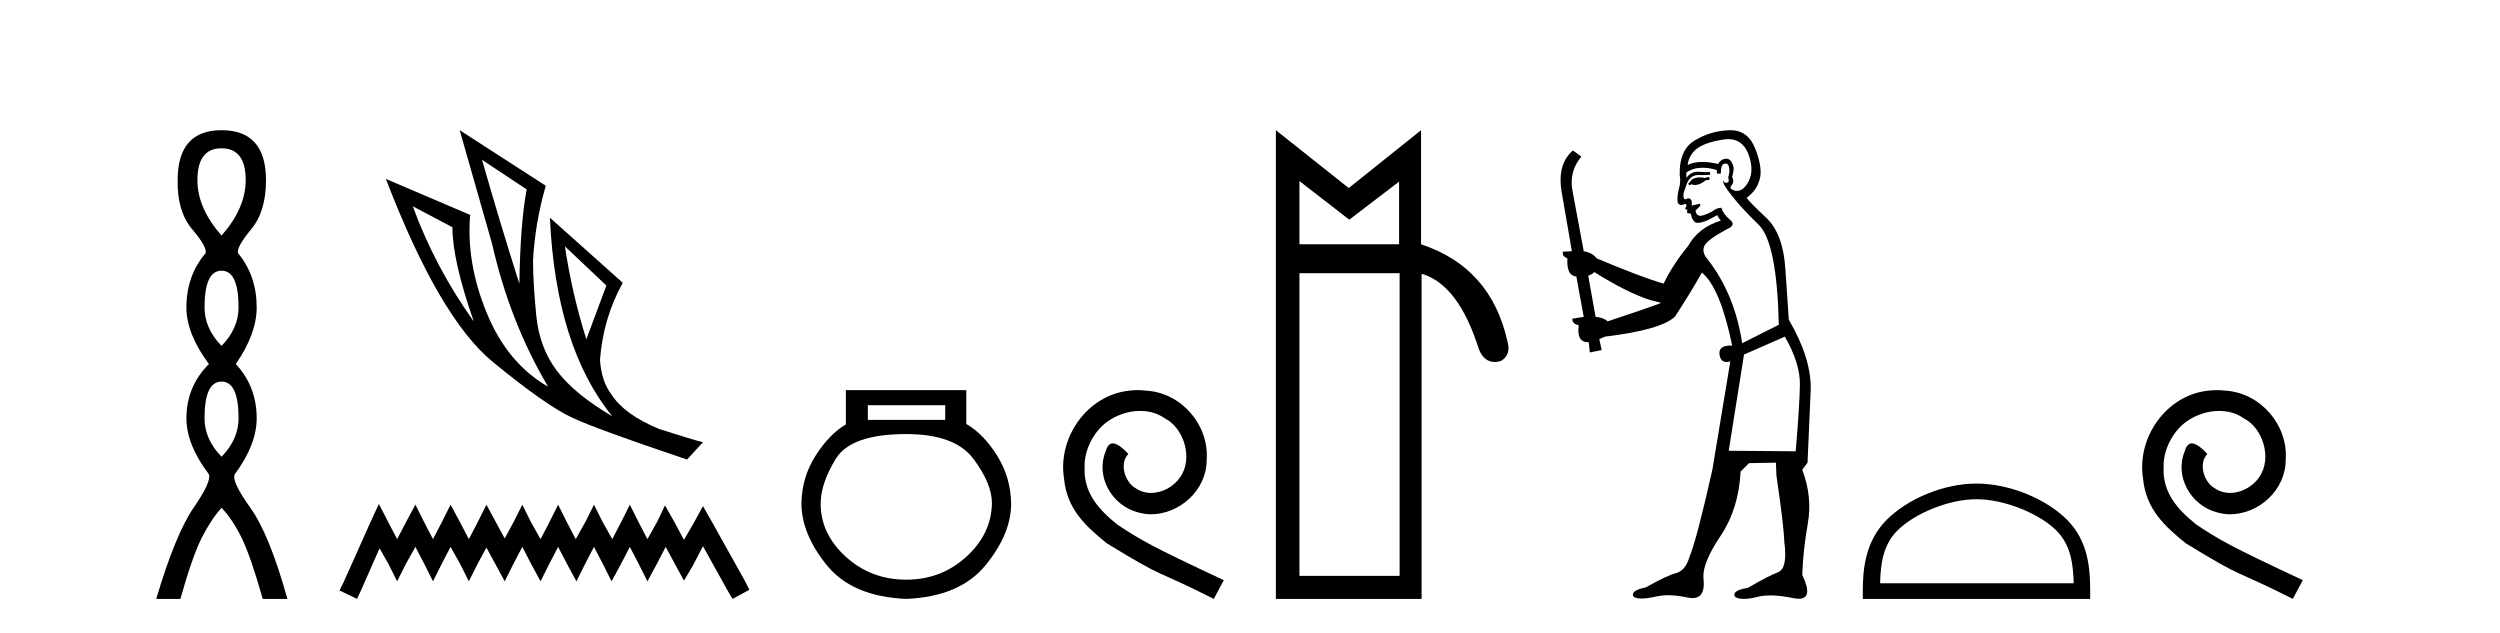
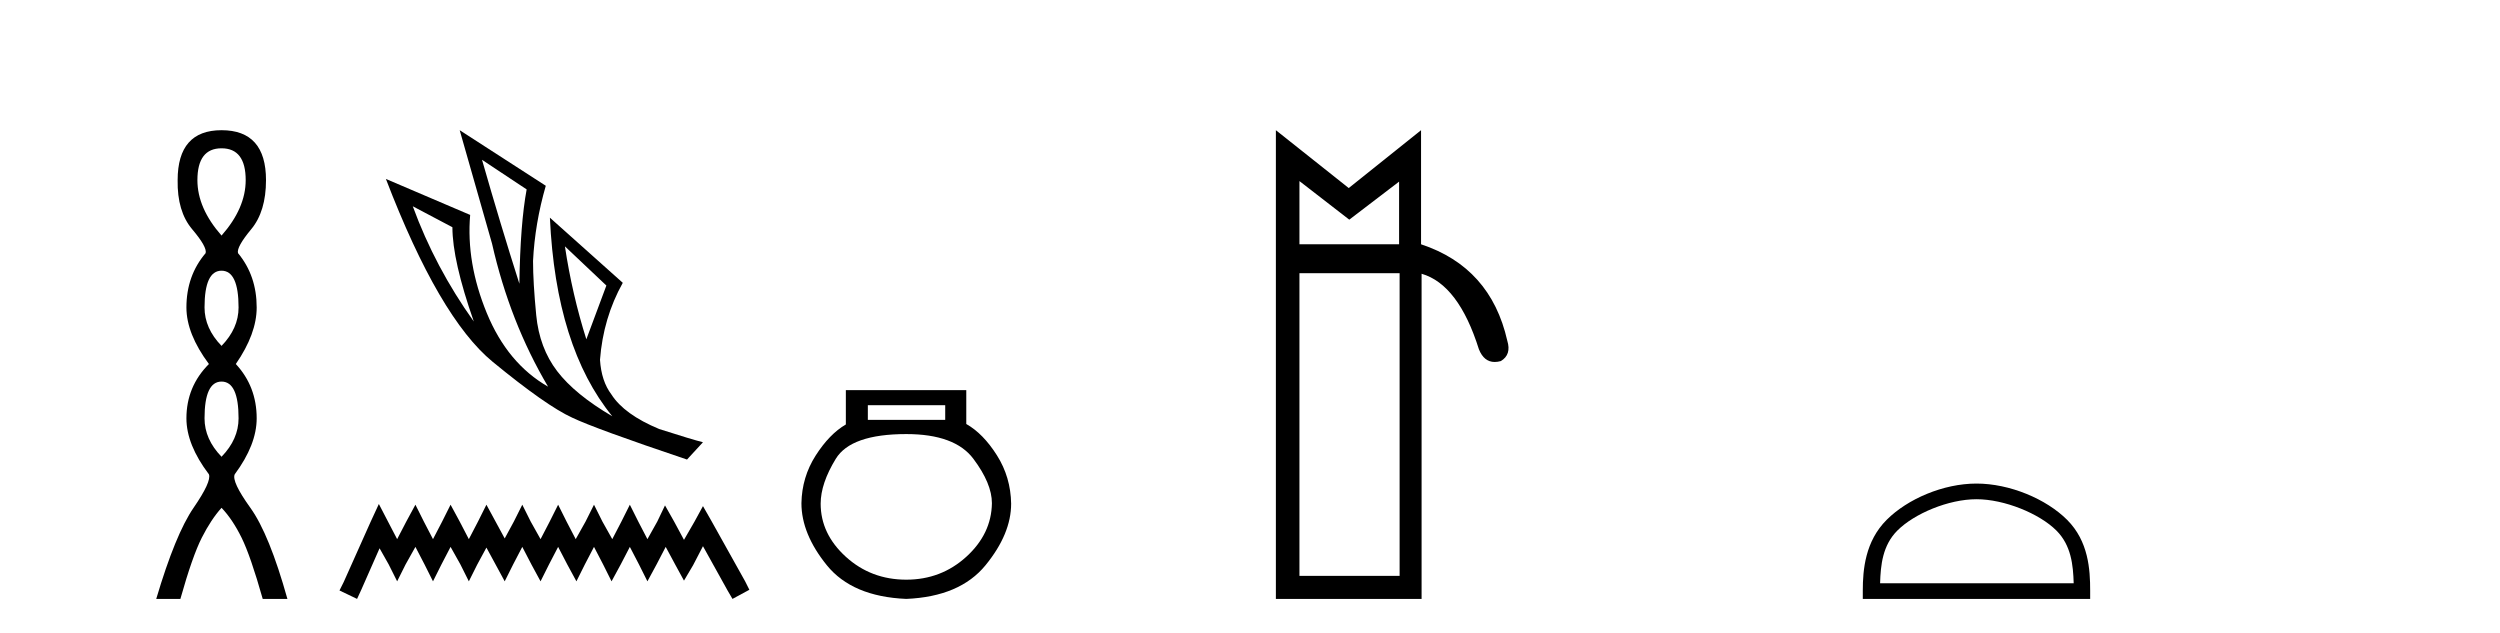
<svg xmlns="http://www.w3.org/2000/svg" width="162.0" height="41.0">
  <path d="M 14.356 9.61 Q 15.921 9.61 15.921 11.673 Q 15.921 13.487 14.356 15.265 Q 12.792 13.487 12.792 11.673 Q 12.792 9.61 14.356 9.61 ZM 14.356 17.541 Q 15.459 17.541 15.459 19.924 Q 15.459 21.276 14.356 22.414 Q 13.254 21.276 13.254 19.924 Q 13.254 17.541 14.356 17.541 ZM 14.356 24.726 Q 15.459 24.726 15.459 27.108 Q 15.459 28.46 14.356 29.598 Q 13.254 28.46 13.254 27.108 Q 13.254 24.726 14.356 24.726 ZM 14.356 8.437 Q 11.511 8.437 11.511 11.673 Q 11.476 13.7 12.454 14.856 Q 13.432 16.012 13.325 16.403 Q 12.08 17.862 12.08 19.924 Q 12.08 21.631 13.538 23.588 Q 12.08 25.046 12.08 27.108 Q 12.08 28.816 13.538 30.736 Q 13.716 31.198 12.543 32.906 Q 11.369 34.613 10.124 38.809 L 11.689 38.809 Q 12.471 36.035 13.076 34.844 Q 13.681 33.652 14.356 32.906 Q 15.068 33.652 15.655 34.844 Q 16.241 36.035 17.024 38.809 L 18.624 38.809 Q 17.451 34.613 16.224 32.906 Q 14.997 31.198 15.21 30.736 Q 16.633 28.816 16.633 27.108 Q 16.633 25.046 15.281 23.588 Q 16.633 21.631 16.633 19.924 Q 16.633 17.862 15.423 16.403 Q 15.317 16.012 16.277 14.856 Q 17.237 13.7 17.237 11.673 Q 17.237 8.437 14.356 8.437 Z" style="fill:#000000;stroke:none" />
  <path d="M 31.235 10.356 L 34.127 12.274 Q 33.714 14.488 33.655 18.385 Q 32.415 14.488 31.235 10.356 ZM 26.748 13.367 L 29.316 14.724 Q 29.316 16.879 30.703 20.835 Q 28.194 17.322 26.748 13.367 ZM 36.607 15.964 L 39.293 18.503 L 37.995 21.986 Q 37.079 19.093 36.607 15.964 ZM 29.788 8.437 L 31.884 15.787 Q 33.035 20.864 35.515 25.056 Q 32.888 23.551 31.545 20.289 Q 30.201 17.027 30.467 13.927 L 25.006 11.595 Q 28.46 20.599 31.928 23.447 Q 35.397 26.296 37.079 27.064 Q 38.555 27.772 44.518 29.779 L 45.551 28.658 Q 44.843 28.48 42.718 27.801 Q 40.445 26.857 39.618 25.558 Q 38.969 24.702 38.88 23.315 Q 39.087 20.599 40.356 18.326 L 35.633 14.105 L 35.633 14.105 Q 36.017 22.488 39.677 26.975 Q 37.257 25.558 36.105 24.053 Q 34.954 22.547 34.747 20.422 Q 34.541 18.296 34.541 16.909 Q 34.659 14.488 35.367 12.038 L 29.788 8.437 Z" style="fill:#000000;stroke:none" />
  <path d="M 24.55 32.659 L 24.003 33.844 L 22.272 37.716 L 21.999 38.263 L 23.138 38.809 L 23.411 38.217 L 24.596 35.529 L 25.188 36.577 L 25.735 37.67 L 26.281 36.577 L 26.919 35.438 L 27.511 36.577 L 28.058 37.67 L 28.605 36.577 L 29.197 35.438 L 29.835 36.577 L 30.381 37.67 L 30.928 36.577 L 31.52 35.484 L 32.113 36.577 L 32.705 37.67 L 33.251 36.577 L 33.844 35.438 L 34.436 36.577 L 35.028 37.67 L 35.575 36.577 L 36.167 35.438 L 36.759 36.577 L 37.352 37.67 L 37.898 36.577 L 38.491 35.438 L 39.083 36.577 L 39.629 37.67 L 40.222 36.577 L 40.814 35.438 L 41.406 36.577 L 41.953 37.67 L 42.545 36.577 L 43.137 35.438 L 43.775 36.623 L 44.322 37.625 L 44.914 36.623 L 45.552 35.393 L 47.146 38.263 L 47.465 38.809 L 48.559 38.217 L 48.285 37.67 L 46.098 33.753 L 45.552 32.796 L 45.005 33.798 L 44.322 34.983 L 43.684 33.798 L 43.092 32.75 L 42.591 33.798 L 41.953 34.937 L 41.361 33.798 L 40.814 32.705 L 40.267 33.798 L 39.675 34.937 L 39.037 33.798 L 38.491 32.705 L 37.944 33.798 L 37.306 34.937 L 36.714 33.798 L 36.167 32.705 L 35.62 33.798 L 35.028 34.937 L 34.39 33.798 L 33.844 32.705 L 33.297 33.798 L 32.705 34.891 L 32.113 33.798 L 31.52 32.705 L 30.974 33.798 L 30.381 34.937 L 29.789 33.798 L 29.197 32.705 L 28.65 33.798 L 28.058 34.937 L 27.466 33.798 L 26.919 32.705 L 26.327 33.798 L 25.735 34.937 L 25.142 33.798 L 24.55 32.659 Z" style="fill:#000000;stroke:none" />
  <path d="M 61.25 26.259 L 61.25 27.208 L 56.236 27.208 L 56.236 26.259 ZM 58.728 28.128 Q 61.873 28.128 63.075 29.73 Q 64.276 31.332 64.276 32.608 Q 64.247 34.596 62.615 36.08 Q 60.983 37.563 58.728 37.563 Q 56.443 37.563 54.811 36.08 Q 53.179 34.596 53.179 32.638 Q 53.179 31.332 54.159 29.73 Q 55.138 28.128 58.728 28.128 ZM 54.811 25.279 L 54.811 27.505 Q 53.743 28.128 52.853 29.522 Q 51.963 30.917 51.933 32.608 Q 51.933 34.596 53.58 36.629 Q 55.227 38.661 58.728 38.809 Q 62.199 38.661 63.861 36.629 Q 65.522 34.596 65.522 32.638 Q 65.493 30.917 64.603 29.508 Q 63.713 28.098 62.615 27.475 L 62.615 25.279 Z" style="fill:#000000;stroke:none" />
-   <path d="M 73.733 25.279 C 73.545 25.279 73.357 25.297 73.17 25.314 C 70.453 25.604 68.523 28.354 68.95 31.019 C 69.138 33.001 70.368 34.111 71.718 35.205 C 75.732 37.665 74.605 36.759 78.653 38.809 L 79.302 37.596 C 74.485 35.341 73.904 34.983 72.401 33.992 C 71.171 33.001 70.197 31.908 70.283 30.251 C 70.248 29.106 70.932 27.927 71.7 27.364 C 72.315 26.902 73.101 26.629 73.87 26.629 C 74.451 26.629 74.997 26.766 75.476 27.107 C 76.689 27.705 77.355 29.687 76.467 30.934 C 76.057 31.532 75.322 31.942 74.587 31.942 C 74.229 31.942 73.87 31.839 73.562 31.617 C 72.947 31.276 72.486 30.08 73.118 29.414 C 72.828 29.106 72.418 28.73 72.11 28.73 C 71.905 28.73 71.752 28.884 71.649 29.243 C 70.966 30.883 72.059 32.745 73.699 33.189 C 73.99 33.274 74.28 33.326 74.57 33.326 C 76.45 33.326 78.192 31.754 78.192 29.807 C 78.363 27.534 76.552 25.45 74.28 25.314 C 74.109 25.297 73.921 25.279 73.733 25.279 Z" style="fill:#000000;stroke:none" />
  <path d="M 84.204 11.734 L 87.433 14.234 L 90.661 11.769 L 90.661 15.83 L 84.204 15.83 L 84.204 11.734 ZM 90.695 17.705 L 90.695 37.317 L 84.204 37.317 L 84.204 17.705 ZM 82.677 8.437 L 82.677 38.809 L 92.119 38.809 L 92.119 17.739 Q 94.514 18.434 95.833 22.634 Q 96.162 23.456 96.858 23.456 Q 97.044 23.456 97.256 23.397 Q 97.95 22.981 97.672 22.078 Q 96.596 17.323 92.084 15.83 L 92.084 8.437 L 87.398 12.186 L 82.677 8.437 Z" style="fill:#000000;stroke:none" />
-   <path d="M 110.74 11.461 L 110.484 11.53 Q 110.305 11.495 110.151 11.495 Q 109.997 11.495 109.869 11.53 Q 109.613 11.615 109.562 11.717 Q 109.51 11.82 109.391 11.905 L 109.476 12.008 L 109.613 11.94 Q 109.72 11.988 109.842 11.988 Q 110.145 11.988 110.535 11.683 L 110.792 11.649 L 110.74 11.461 ZM 111.989 9.016 Q 112.912 9.016 113.285 9.958 Q 113.695 11.017 113.303 11.769 Q 112.975 12.37 112.559 12.37 Q 112.455 12.37 112.346 12.332 Q 112.056 12.23 112.175 12.042 Q 112.414 11.82 112.243 11.461 Q 112.414 10.915 112.278 10.658 Q 112.14 10.283 111.856 10.283 Q 111.752 10.283 111.629 10.334 Q 111.406 10.47 111.338 10.624 Q 110.765 10.494 110.308 10.494 Q 109.744 10.494 109.357 10.693 Q 109.442 10.009 110.006 9.599 Q 110.569 9.206 111.714 9.036 Q 111.857 9.016 111.989 9.016 ZM 103.31 17.628 Q 105.428 18.96 106.914 19.438 L 107.648 19.626 Q 106.914 19.917 104.181 20.822 Q 103.89 20.566 103.395 20.532 L 102.917 17.867 Q 103.139 17.799 103.31 17.628 ZM 111.828 10.595 Q 111.973 10.595 112.021 10.778 Q 112.124 11.068 111.987 11.495 Q 112.09 11.82 111.902 11.837 Q 111.87 11.842 111.843 11.842 Q 111.692 11.842 111.663 11.683 L 111.663 11.683 Q 111.577 11.871 112.192 12.64 Q 112.79 13.426 113.969 14.57 Q 115.147 15.732 115.267 21.044 L 112.893 22.24 Q 112.414 19.08 110.672 16.825 Q 110.245 16.347 110.45 15.92 Q 110.672 15.51 111.919 14.843 Q 112.534 14.587 112.09 14.228 Q 111.663 13.87 111.543 13.46 Q 111.253 13.46 110.928 13.716 Q 110.392 13.984 110.17 13.984 Q 110.124 13.984 110.091 13.972 Q 109.903 13.904 109.869 13.648 L 110.125 13.391 Q 110.245 13.289 110.125 13.204 L 109.613 13.323 Q 109.698 12.879 109.391 12.845 Q 109.283 12.914 109.214 12.914 Q 109.129 12.914 109.1 12.811 Q 109.032 12.589 109.22 12.162 Q 109.322 11.752 109.545 11.53 Q 109.75 11.34 110.071 11.34 Q 110.098 11.34 110.125 11.342 Q 110.245 11.347 110.363 11.347 Q 110.598 11.347 110.826 11.325 L 110.792 11.137 Q 110.663 11.154 110.514 11.154 Q 110.364 11.154 110.194 11.137 Q 110.114 11.128 110.04 11.128 Q 109.541 11.128 109.288 11.53 Q 109.254 11.273 109.288 11.171 Q 109.72 10.869 110.324 10.869 Q 110.746 10.869 111.253 11.017 L 111.253 11.239 Q 111.33 11.256 111.394 11.256 Q 111.458 11.256 111.509 11.239 Q 111.509 10.693 111.697 10.624 Q 111.77 10.595 111.828 10.595 ZM 115.66 21.813 Q 116.651 23.555 116.634 24.905 Q 116.616 26.254 116.36 29.243 L 112.021 29.209 L 113.012 22.974 L 115.66 21.813 ZM 112.136 8.437 Q 112.105 8.437 112.073 8.438 Q 110.894 8.472 109.903 9.053 Q 108.81 9.633 108.844 11.325 Q 108.93 11.786 108.793 12.23 Q 108.673 12.657 108.708 13.101 Q 108.781 13.284 108.941 13.284 Q 109.005 13.284 109.083 13.255 Q 109.163 13.22 109.211 13.22 Q 109.327 13.22 109.254 13.426 Q 109.186 13.46 109.22 13.545 Q 109.243 13.591 109.296 13.591 Q 109.322 13.591 109.357 13.579 L 109.357 13.579 Q 109.261 13.82 109.405 13.82 Q 109.414 13.82 109.425 13.819 Q 109.439 13.817 109.452 13.817 Q 109.58 13.817 109.596 13.972 Q 109.613 14.16 109.801 14.365 Q 109.875 14.439 110.025 14.439 Q 110.257 14.439 110.672 14.263 L 111.287 13.938 Q 111.338 14.092 111.509 14.297 Q 110.057 14.741 109.391 15.937 Q 108.417 17.115 107.802 18.379 Q 106.333 17.952 103.463 16.74 Q 103.207 16.381 102.626 16.278 L 101.892 12.332 Q 101.67 11.102 102.473 10.146 L 101.926 9.753 Q 100.867 10.658 101.209 12.52 L 101.858 16.278 L 101.277 16.312 Q 101.209 16.603 101.567 16.74 Q 101.499 17.867 102.148 17.918 L 102.626 20.532 Q 102.251 20.6 101.892 20.651 Q 101.858 20.976 102.302 21.078 Q 102.153 22.173 102.905 22.173 Q 102.927 22.173 102.951 22.172 L 103.019 22.838 L 103.788 22.684 L 103.634 21.984 Q 103.822 21.881 104.01 21.813 Q 107.683 21.369 108.554 20.498 Q 109.732 18.67 110.279 17.662 Q 111.475 18.636 112.243 22.394 Q 112.196 22.392 112.151 22.392 Q 111.343 22.392 111.424 22.974 Q 111.49 23.456 111.882 23.456 Q 111.99 23.456 112.124 23.419 L 112.124 23.419 L 110.962 30.439 Q 109.937 35 109.476 36.093 Q 109.22 36.964 108.622 37.135 Q 108.007 37.289 106.658 38.058 Q 105.906 38.211 105.821 38.468 Q 105.752 38.724 106.179 38.775 Q 106.267 38.786 106.373 38.786 Q 106.761 38.786 107.392 38.639 Q 107.713 38.57 108.095 38.57 Q 108.667 38.57 109.374 38.724 Q 109.536 38.756 109.673 38.756 Q 110.544 38.756 110.382 37.443 Q 110.313 36.486 111.492 34.727 Q 112.671 32.967 112.79 30.559 L 113.337 30.012 L 115.079 29.978 L 115.113 30.815 Q 115.592 34.095 115.626 35.137 Q 115.848 36.828 115.216 37.084 Q 114.567 37.323 113.268 38.092 Q 112.5 38.211 112.397 38.468 Q 112.312 38.724 112.756 38.792 Q 112.863 38.809 112.993 38.809 Q 113.384 38.809 113.986 38.656 Q 114.301 38.582 114.712 38.582 Q 115.346 38.582 116.206 38.758 Q 116.406 38.799 116.562 38.799 Q 117.522 38.799 116.787 37.255 Q 116.839 35.649 117.146 33.924 Q 117.453 32.199 116.787 30.439 L 117.129 29.978 L 117.334 25.263 Q 117.385 23.231 115.916 20.72 Q 115.848 19.797 115.694 17.474 Q 115.557 15.134 114.43 14.092 Q 113.303 13.033 113.183 12.811 Q 113.815 12.367 114.02 11.649 Q 114.242 10.915 113.747 9.651 Q 113.281 8.437 112.136 8.437 Z" style="fill:#000000;stroke:none" />
  <path d="M 128.076 32.35 C 129.888 32.35 132.156 33.281 133.254 34.378 C 134.214 35.339 134.34 36.612 134.375 37.795 L 121.83 37.795 C 121.865 36.612 121.99 35.339 122.951 34.378 C 124.048 33.281 126.263 32.35 128.076 32.35 ZM 128.076 31.335 C 125.926 31.335 123.613 32.329 122.257 33.684 C 120.866 35.075 120.709 36.906 120.709 38.275 L 120.709 38.809 L 135.443 38.809 L 135.443 38.275 C 135.443 36.906 135.339 35.075 133.948 33.684 C 132.592 32.329 130.226 31.335 128.076 31.335 Z" style="fill:#000000;stroke:none" />
-   <path d="M 143.654 25.279 C 143.466 25.279 143.278 25.297 143.09 25.314 C 140.374 25.604 138.443 28.354 138.87 31.019 C 139.058 33.001 140.288 34.111 141.638 35.205 C 145.652 37.665 144.525 36.759 148.574 38.809 L 149.223 37.596 C 144.405 35.341 143.824 34.983 142.321 33.992 C 141.091 33.001 140.117 31.908 140.203 30.251 C 140.169 29.106 140.852 27.927 141.621 27.364 C 142.236 26.902 143.022 26.629 143.79 26.629 C 144.371 26.629 144.918 26.766 145.396 27.107 C 146.609 27.705 147.275 29.687 146.387 30.934 C 145.977 31.532 145.242 31.942 144.508 31.942 C 144.149 31.942 143.79 31.839 143.483 31.617 C 142.868 31.276 142.407 30.08 143.039 29.414 C 142.748 29.106 142.338 28.73 142.031 28.73 C 141.826 28.73 141.672 28.884 141.57 29.243 C 140.886 30.883 141.98 32.745 143.62 33.189 C 143.91 33.274 144.2 33.326 144.491 33.326 C 146.37 33.326 148.112 31.754 148.112 29.807 C 148.283 27.534 146.472 25.45 144.2 25.314 C 144.029 25.297 143.842 25.279 143.654 25.279 Z" style="fill:#000000;stroke:none" />
</svg>